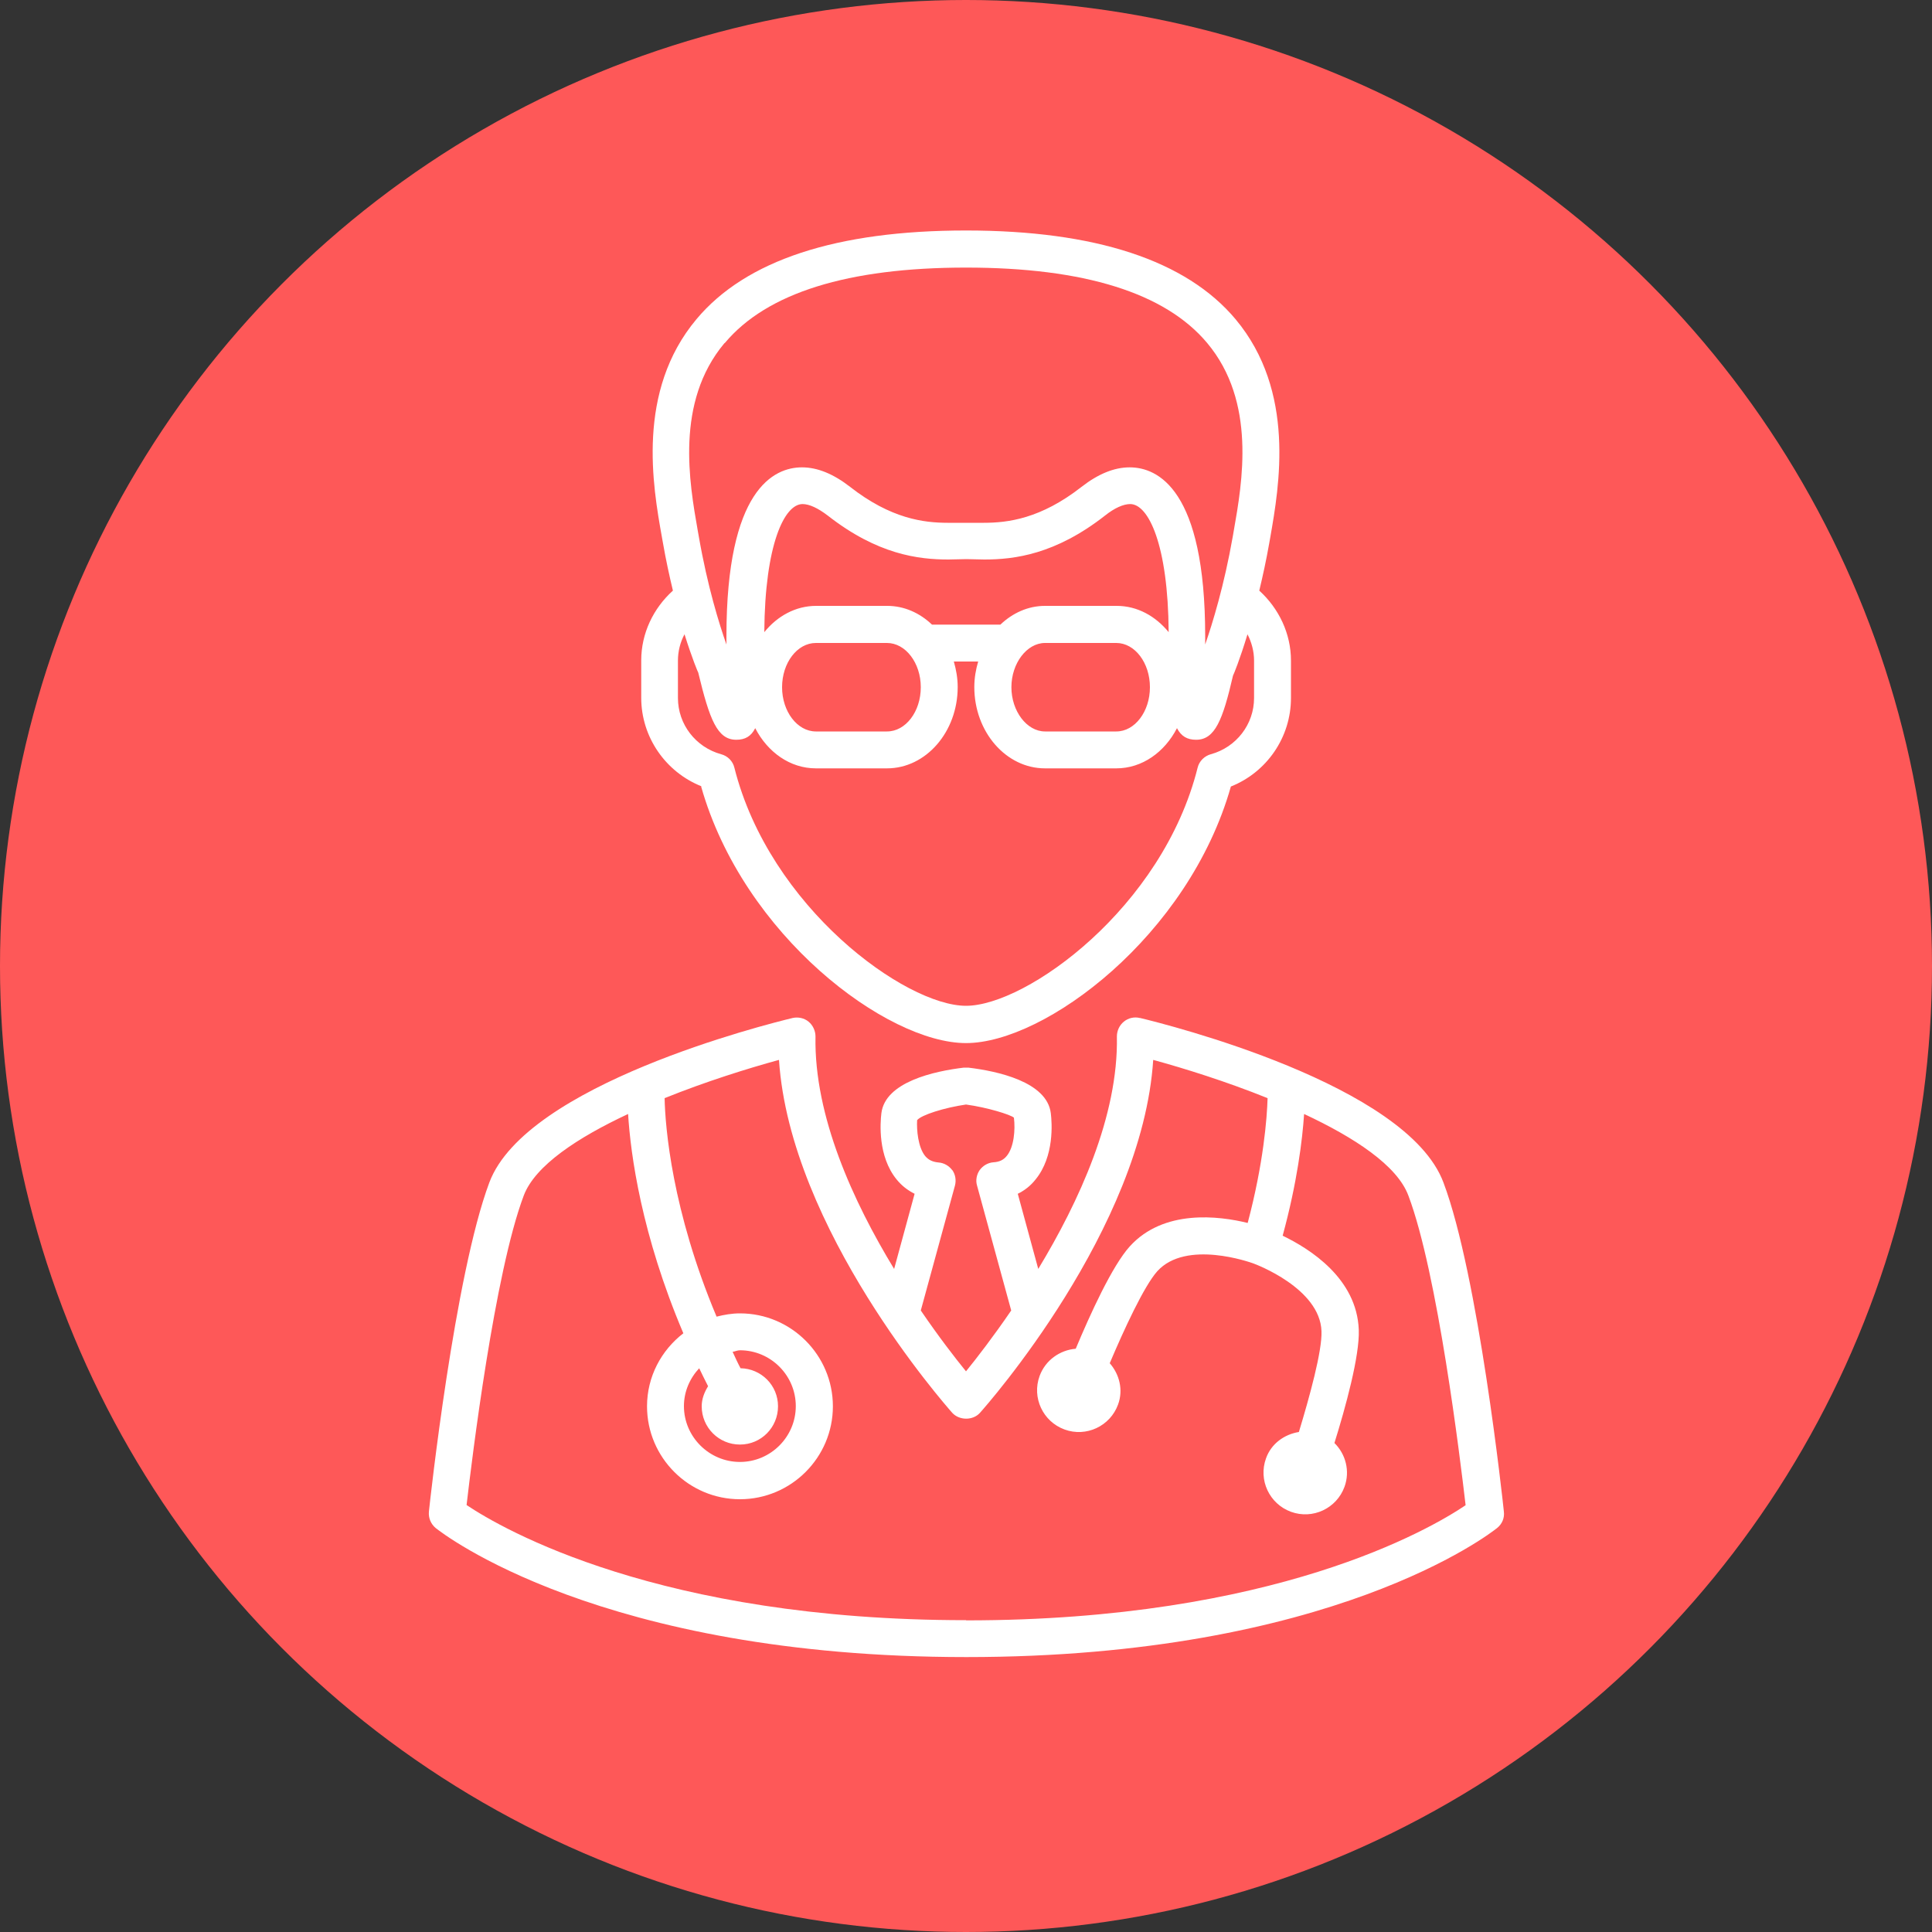
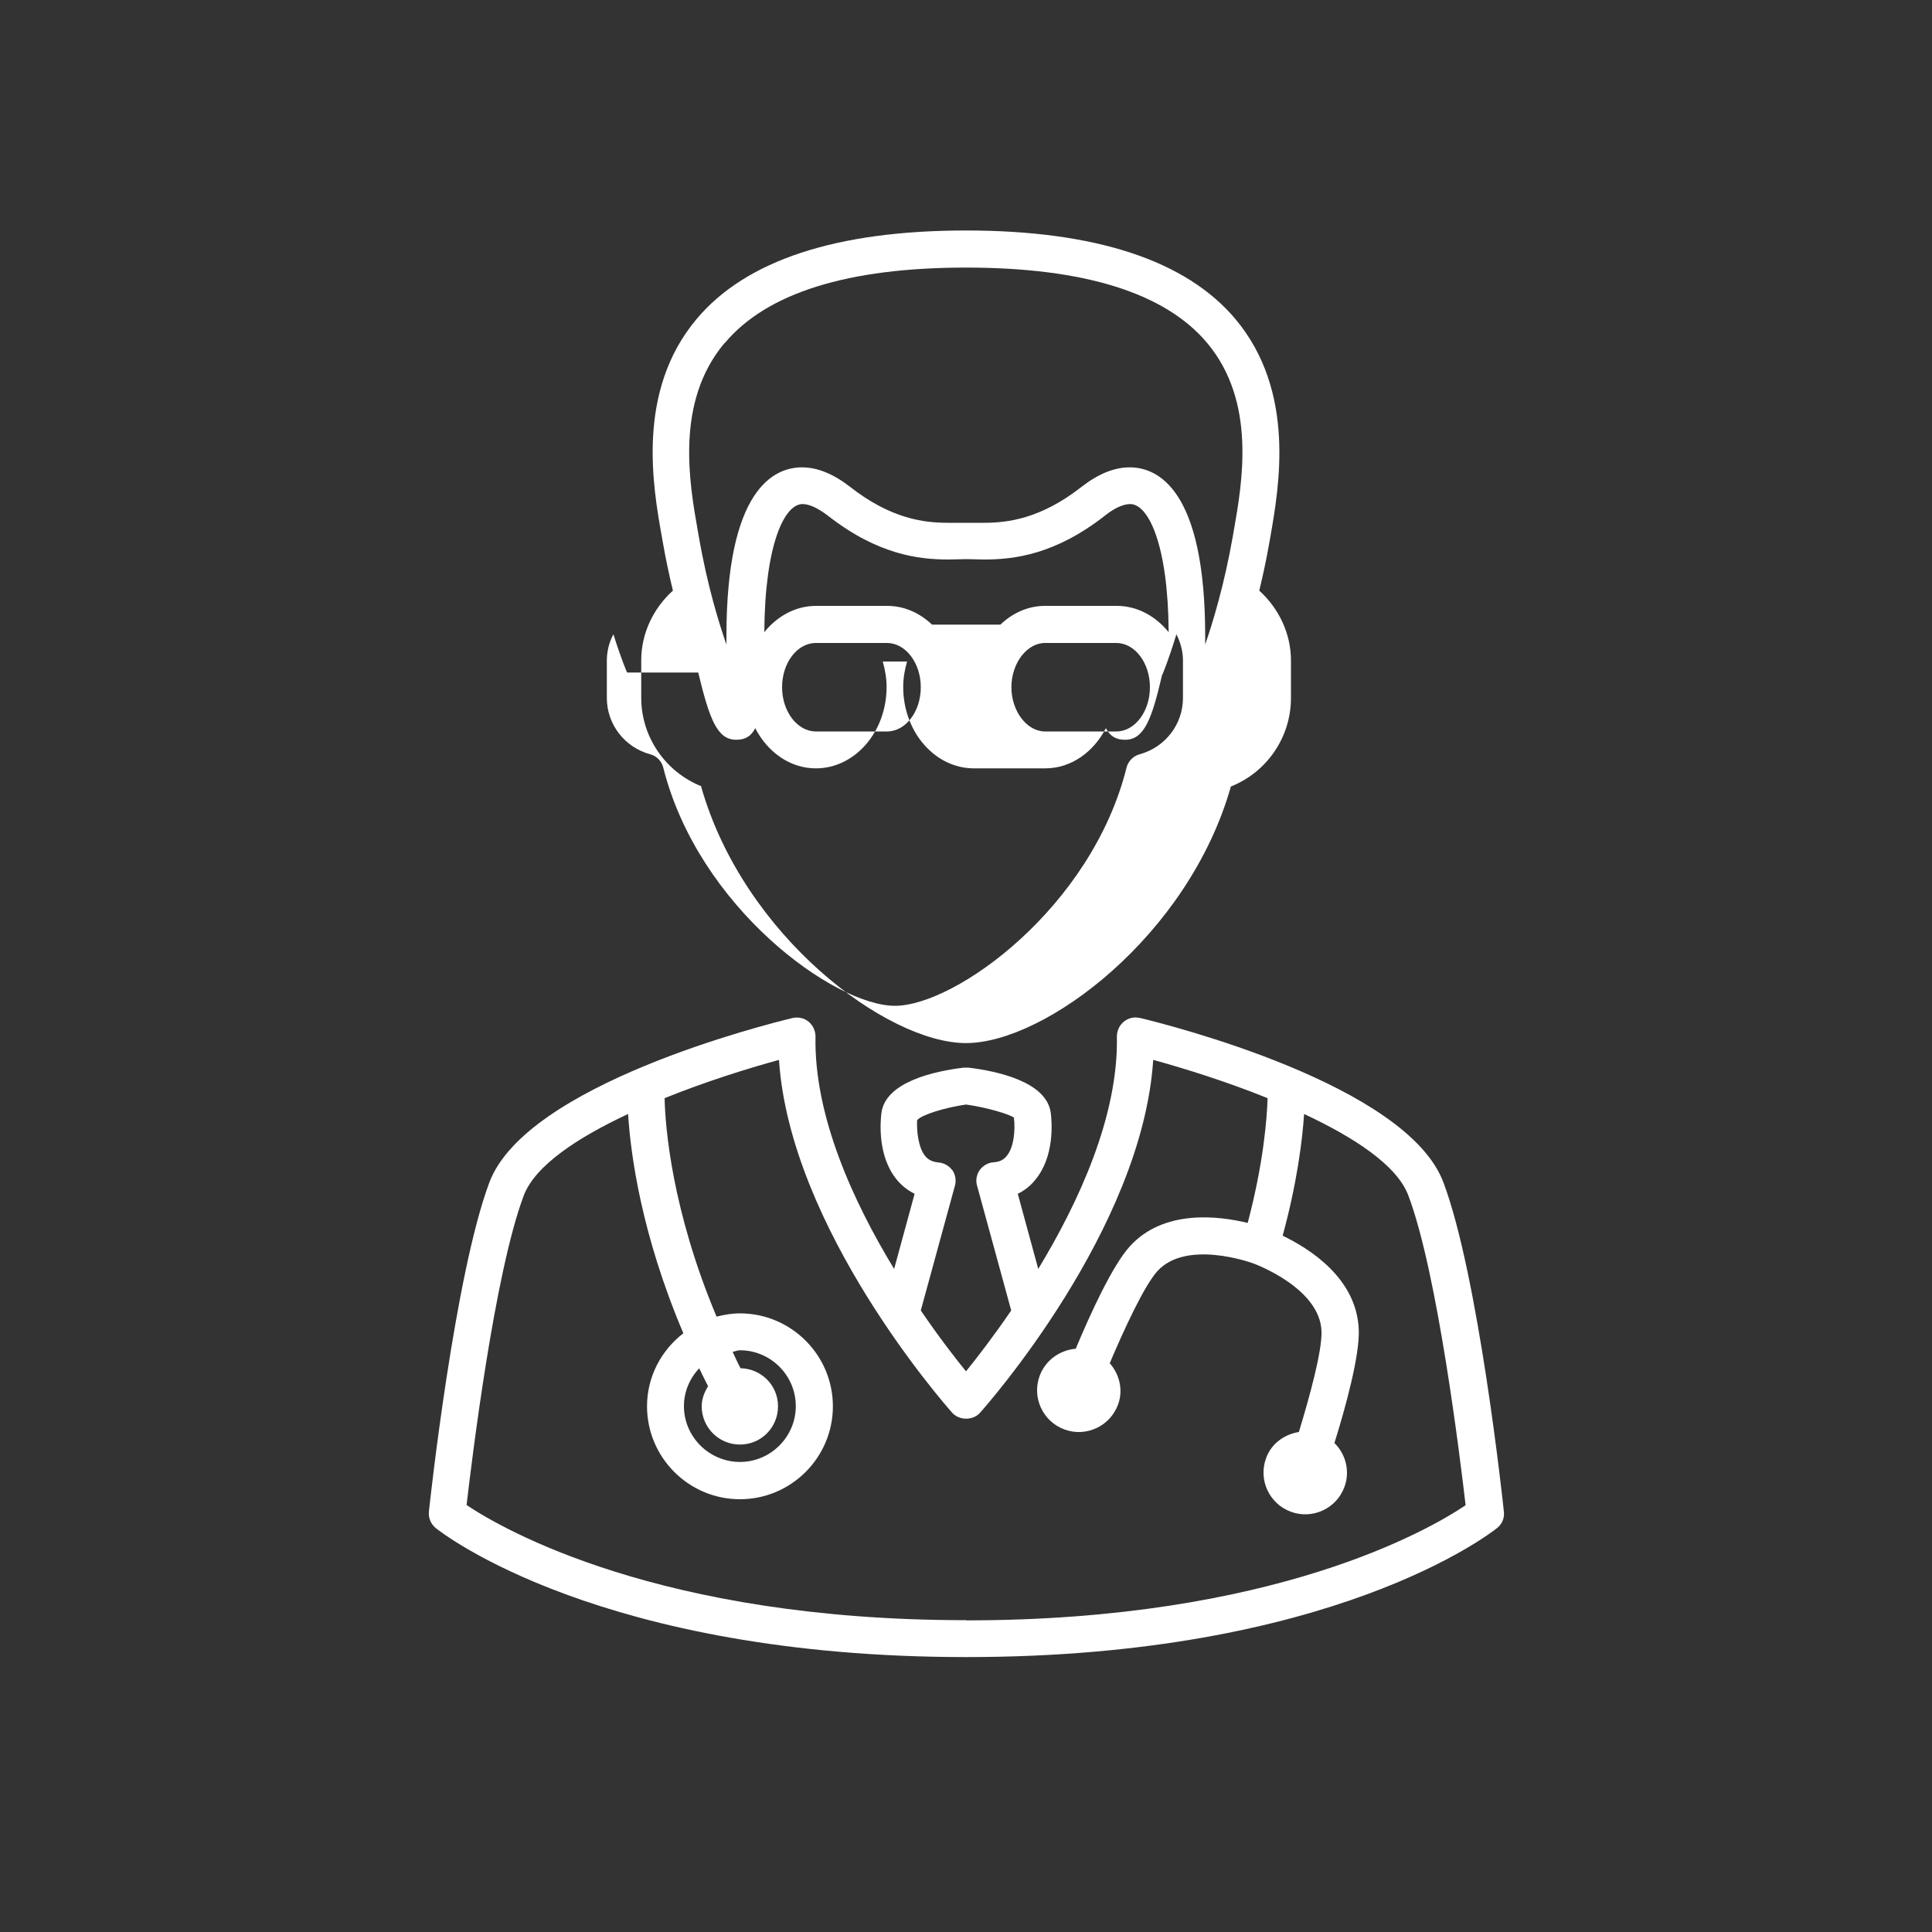
<svg xmlns="http://www.w3.org/2000/svg" id="Layer_1" width="100" height="100" viewBox="0 0 100 100">
  <rect x="0" y="0" width="100" height="100" fill="#333333" stroke="none" />
  <defs>
    <style>.cls-1{fill:#fff;}.cls-1,.cls-2{stroke-width:0px;}.cls-2{fill:#fe5858;}</style>
  </defs>
-   <circle class="cls-2" cx="50" cy="50" r="50" />
-   <path class="cls-1" d="M36.29,40.71c2.19,7.73,9.62,13.28,13.71,13.28s11.52-5.55,13.71-13.28c1.86-.74,3.11-2.55,3.11-4.58v-1.94c0-1.39-.62-2.69-1.64-3.62.18-.75.36-1.57.52-2.48l.05-.28c.46-2.64,1.33-7.55-1.8-11.29-2.55-3.04-7.25-4.59-13.95-4.59s-11.4,1.54-13.95,4.59c-3.13,3.73-2.26,8.65-1.79,11.28l.05.28c.16.92.34,1.74.52,2.49-1.02.92-1.64,2.22-1.64,3.61v1.94c0,2.03,1.26,3.84,3.12,4.58ZM37.52,17.75c2.17-2.59,6.37-3.9,12.48-3.9s10.31,1.31,12.48,3.9c2.56,3.05,1.82,7.22,1.38,9.72l-.05.29c-.45,2.56-1.05,4.5-1.43,5.6v-.43c0-7.6-2.45-8.74-3.91-8.74-.8,0-1.63.34-2.49,1.01-2.11,1.65-3.81,1.86-5.06,1.86h-.93s-.93,0-.93,0c-1.25,0-2.95-.21-5.06-1.86-.86-.67-1.69-1.01-2.49-1.01-1.46,0-3.91,1.14-3.91,8.74v.43c-.37-1.05-.98-3-1.43-5.59l-.05-.28c-.44-2.5-1.18-6.67,1.37-9.72ZM57.78,31.36h-3.69c-.88,0-1.68.37-2.31.97h-3.54c-.63-.6-1.43-.97-2.32-.97h-3.68c-1.06,0-2.01.53-2.68,1.36.03-4.54,1.04-6.63,1.98-6.63.35,0,.8.21,1.31.6,2.57,2.01,4.68,2.27,6.24,2.27l.93-.02.93.02c1.55,0,3.67-.26,6.24-2.27.5-.4.96-.6,1.31-.6.94,0,1.96,2.09,1.99,6.63-.68-.83-1.62-1.36-2.69-1.36ZM59.52,35.57c0,1.26-.78,2.29-1.74,2.29h-3.69c-.94,0-1.74-1.05-1.74-2.29s.8-2.29,1.74-2.29h3.69c.96,0,1.74,1.03,1.74,2.29ZM47.66,35.57c0,1.26-.78,2.29-1.75,2.29h-3.68c-.96,0-1.75-1.03-1.75-2.29s.78-2.29,1.75-2.29h3.68c.96,0,1.75,1.03,1.75,2.29ZM36.14,34.81c.59,2.45.99,3.48,1.97,3.48.46,0,.77-.18.98-.6.64,1.24,1.8,2.08,3.14,2.08h3.68c2.02,0,3.66-1.89,3.66-4.21,0-.46-.08-.9-.2-1.32h1.26c-.12.41-.2.85-.2,1.32,0,2.32,1.64,4.21,3.66,4.21h3.69c1.34,0,2.5-.84,3.14-2.08.22.42.53.6.99.6h0c.98,0,1.38-1.03,1.91-3.32.03-.05.35-.82.75-2.14.21.41.34.88.34,1.36v1.94c0,1.36-.92,2.55-2.24,2.91-.33.09-.6.36-.68.69-1.81,7.25-8.86,12.33-11.99,12.33s-10.17-5.09-11.99-12.33c-.08-.33-.34-.6-.68-.69-1.32-.36-2.24-1.55-2.24-2.91v-1.94c0-.48.12-.95.34-1.36.4,1.27.7,1.98.71,1.98Z" />
+   <path class="cls-1" d="M36.29,40.71c2.19,7.73,9.62,13.28,13.71,13.28s11.52-5.55,13.71-13.28c1.86-.74,3.11-2.55,3.11-4.58v-1.94c0-1.39-.62-2.69-1.64-3.62.18-.75.36-1.57.52-2.48l.05-.28c.46-2.64,1.33-7.55-1.8-11.29-2.55-3.04-7.25-4.59-13.95-4.59s-11.4,1.54-13.95,4.59c-3.13,3.73-2.26,8.65-1.79,11.28l.05.28c.16.92.34,1.74.52,2.49-1.02.92-1.64,2.22-1.64,3.61v1.94c0,2.03,1.26,3.84,3.12,4.58ZM37.52,17.75c2.17-2.59,6.37-3.9,12.48-3.9s10.31,1.31,12.48,3.9c2.56,3.05,1.82,7.22,1.38,9.72l-.05.29c-.45,2.56-1.05,4.5-1.43,5.6v-.43c0-7.6-2.45-8.74-3.91-8.74-.8,0-1.63.34-2.49,1.01-2.11,1.65-3.81,1.86-5.06,1.86h-.93s-.93,0-.93,0c-1.25,0-2.95-.21-5.06-1.86-.86-.67-1.69-1.01-2.49-1.01-1.46,0-3.91,1.14-3.91,8.74v.43c-.37-1.05-.98-3-1.43-5.59l-.05-.28c-.44-2.5-1.18-6.67,1.37-9.72ZM57.78,31.36h-3.69c-.88,0-1.68.37-2.31.97h-3.54c-.63-.6-1.43-.97-2.32-.97h-3.68c-1.06,0-2.01.53-2.68,1.36.03-4.54,1.04-6.63,1.98-6.63.35,0,.8.21,1.31.6,2.57,2.01,4.68,2.27,6.24,2.27l.93-.02.93.02c1.55,0,3.67-.26,6.24-2.27.5-.4.96-.6,1.31-.6.94,0,1.96,2.09,1.99,6.63-.68-.83-1.62-1.36-2.69-1.36ZM59.52,35.57c0,1.26-.78,2.29-1.74,2.29h-3.69c-.94,0-1.74-1.05-1.74-2.29s.8-2.29,1.74-2.29h3.69c.96,0,1.74,1.03,1.74,2.29ZM47.66,35.57c0,1.26-.78,2.29-1.75,2.29h-3.68c-.96,0-1.75-1.03-1.75-2.29s.78-2.29,1.75-2.29h3.68c.96,0,1.75,1.03,1.75,2.29ZM36.14,34.81c.59,2.45.99,3.48,1.97,3.48.46,0,.77-.18.98-.6.64,1.24,1.8,2.08,3.14,2.08c2.02,0,3.66-1.89,3.66-4.21,0-.46-.08-.9-.2-1.32h1.26c-.12.41-.2.85-.2,1.32,0,2.32,1.64,4.21,3.66,4.21h3.69c1.34,0,2.5-.84,3.14-2.08.22.42.53.6.99.6h0c.98,0,1.38-1.03,1.91-3.32.03-.05.35-.82.75-2.14.21.41.34.88.34,1.36v1.94c0,1.36-.92,2.55-2.24,2.91-.33.09-.6.36-.68.69-1.81,7.25-8.86,12.33-11.99,12.33s-10.17-5.09-11.99-12.33c-.08-.33-.34-.6-.68-.69-1.32-.36-2.24-1.55-2.24-2.91v-1.94c0-.48.12-.95.34-1.36.4,1.27.7,1.98.71,1.98Z" />
  <path class="cls-1" d="M58.99,52.69c-.28-.07-.59,0-.82.19s-.36.47-.36.77c.08,4.12-1.97,8.56-4.07,12.03l-1.06-3.89c.35-.17.67-.42.92-.74.98-1.2.85-2.93.79-3.43-.2-1.63-2.77-2.18-4.27-2.36-.08,0-.16,0-.23,0-1.51.18-4.07.73-4.27,2.36-.06.5-.19,2.23.79,3.43.26.32.57.56.93.74l-1.06,3.89c-2.11-3.47-4.15-7.91-4.07-12.03,0-.29-.13-.58-.36-.77s-.54-.25-.82-.19c-1.41.34-13.79,3.44-15.7,8.51-1.8,4.8-3.08,16.55-3.13,17.04-.03.33.1.64.35.85.34.27,8.53,6.68,27.47,6.68s27.13-6.41,27.47-6.68c.26-.21.39-.52.35-.85-.05-.5-1.32-12.25-3.13-17.04-1.9-5.07-14.29-8.17-15.7-8.51ZM49.29,60.57c-.17-.23-.43-.38-.71-.4-.31-.03-.52-.13-.69-.33-.37-.45-.45-1.35-.42-1.86.21-.27,1.42-.65,2.53-.81,1.11.15,2.32.53,2.48.68.08.64,0,1.53-.37,1.98-.17.21-.38.31-.69.33-.28.02-.54.17-.71.4-.16.23-.22.53-.14.8l1.77,6.47c-.93,1.36-1.78,2.46-2.34,3.15-.57-.7-1.42-1.8-2.34-3.15l1.77-6.47c.07-.28.02-.57-.14-.8ZM50,83.86c-15.88,0-24-4.72-25.85-5.96.28-2.41,1.45-12.02,2.96-16.02.59-1.56,2.81-3.01,5.4-4.22.13,2.1.69,6.24,2.86,11.35-1.14.88-1.88,2.24-1.88,3.78,0,2.65,2.16,4.81,4.81,4.81s4.81-2.16,4.81-4.81-2.16-4.81-4.81-4.81c-.42,0-.82.07-1.21.17-2.31-5.49-2.66-9.81-2.69-11.31,2.13-.86,4.31-1.54,5.92-1.98.58,8.76,8.62,17.87,8.97,18.27.37.4,1.07.4,1.43,0,.36-.4,8.4-9.51,8.97-18.27,1.61.44,3.79,1.12,5.92,1.98-.03,1.03-.21,3.37-1.03,6.46-1.5-.37-4.35-.72-6.1,1.21-.91,1-2.06,3.53-2.8,5.3-.82.07-1.57.59-1.87,1.41-.41,1.12.17,2.36,1.29,2.77,1.12.41,2.36-.17,2.77-1.29.28-.76.07-1.57-.43-2.14.74-1.75,1.78-4,2.46-4.76,1.49-1.65,4.82-.46,4.96-.41s3.46,1.29,3.54,3.51c.04,1.02-.62,3.41-1.17,5.22-.75.12-1.43.6-1.7,1.36-.41,1.12.17,2.36,1.29,2.77,1.12.41,2.36-.17,2.77-1.29.3-.82.06-1.7-.52-2.27.57-1.83,1.31-4.51,1.26-5.86-.1-2.66-2.53-4.19-3.94-4.87.75-2.75,1.02-4.95,1.11-6.3,2.59,1.21,4.82,2.66,5.4,4.23,1.51,4,2.68,13.62,2.96,16.02-1.84,1.24-9.9,5.96-25.85,5.96ZM36.19,70.82c.15.31.3.62.46.93-.19.31-.33.65-.33,1.04,0,1.09.88,1.98,1.98,1.98s1.97-.89,1.97-1.98-.87-1.95-1.94-1.97c-.15-.28-.28-.57-.41-.85.13-.02.25-.08.38-.08,1.59,0,2.89,1.3,2.89,2.89s-1.3,2.89-2.89,2.89-2.9-1.3-2.9-2.89c0-.76.31-1.45.8-1.97Z" />
</svg>